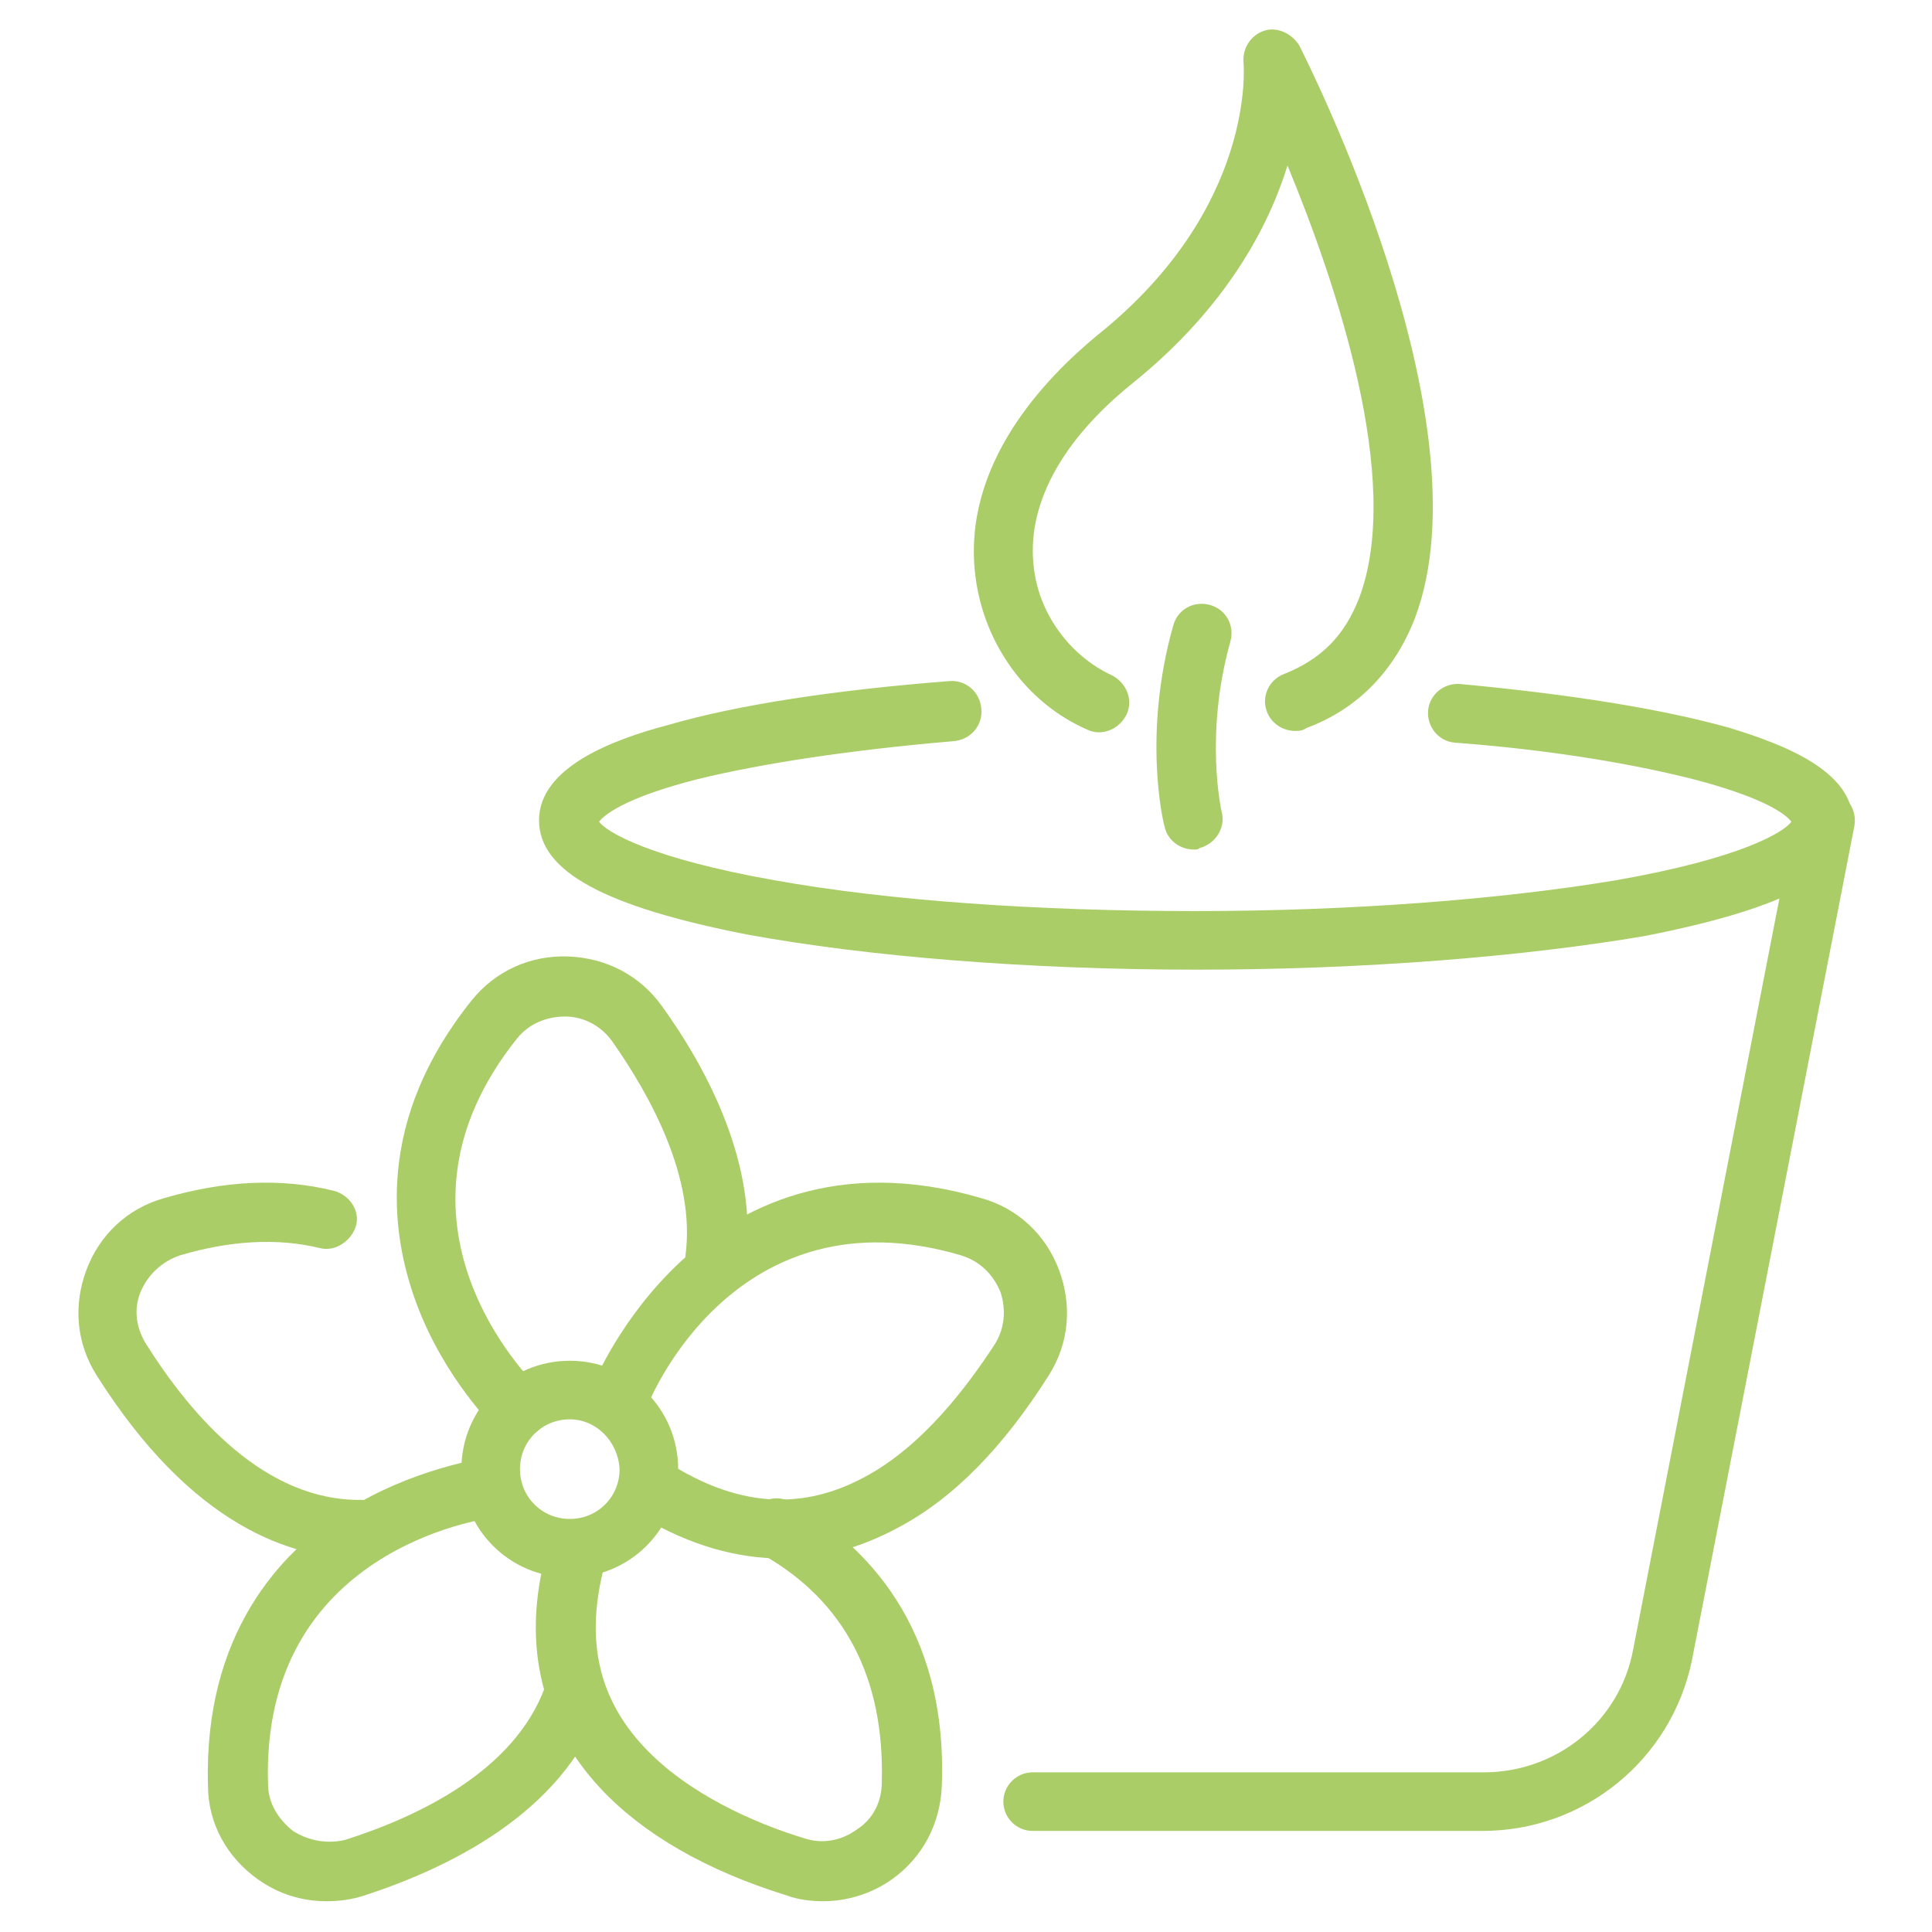
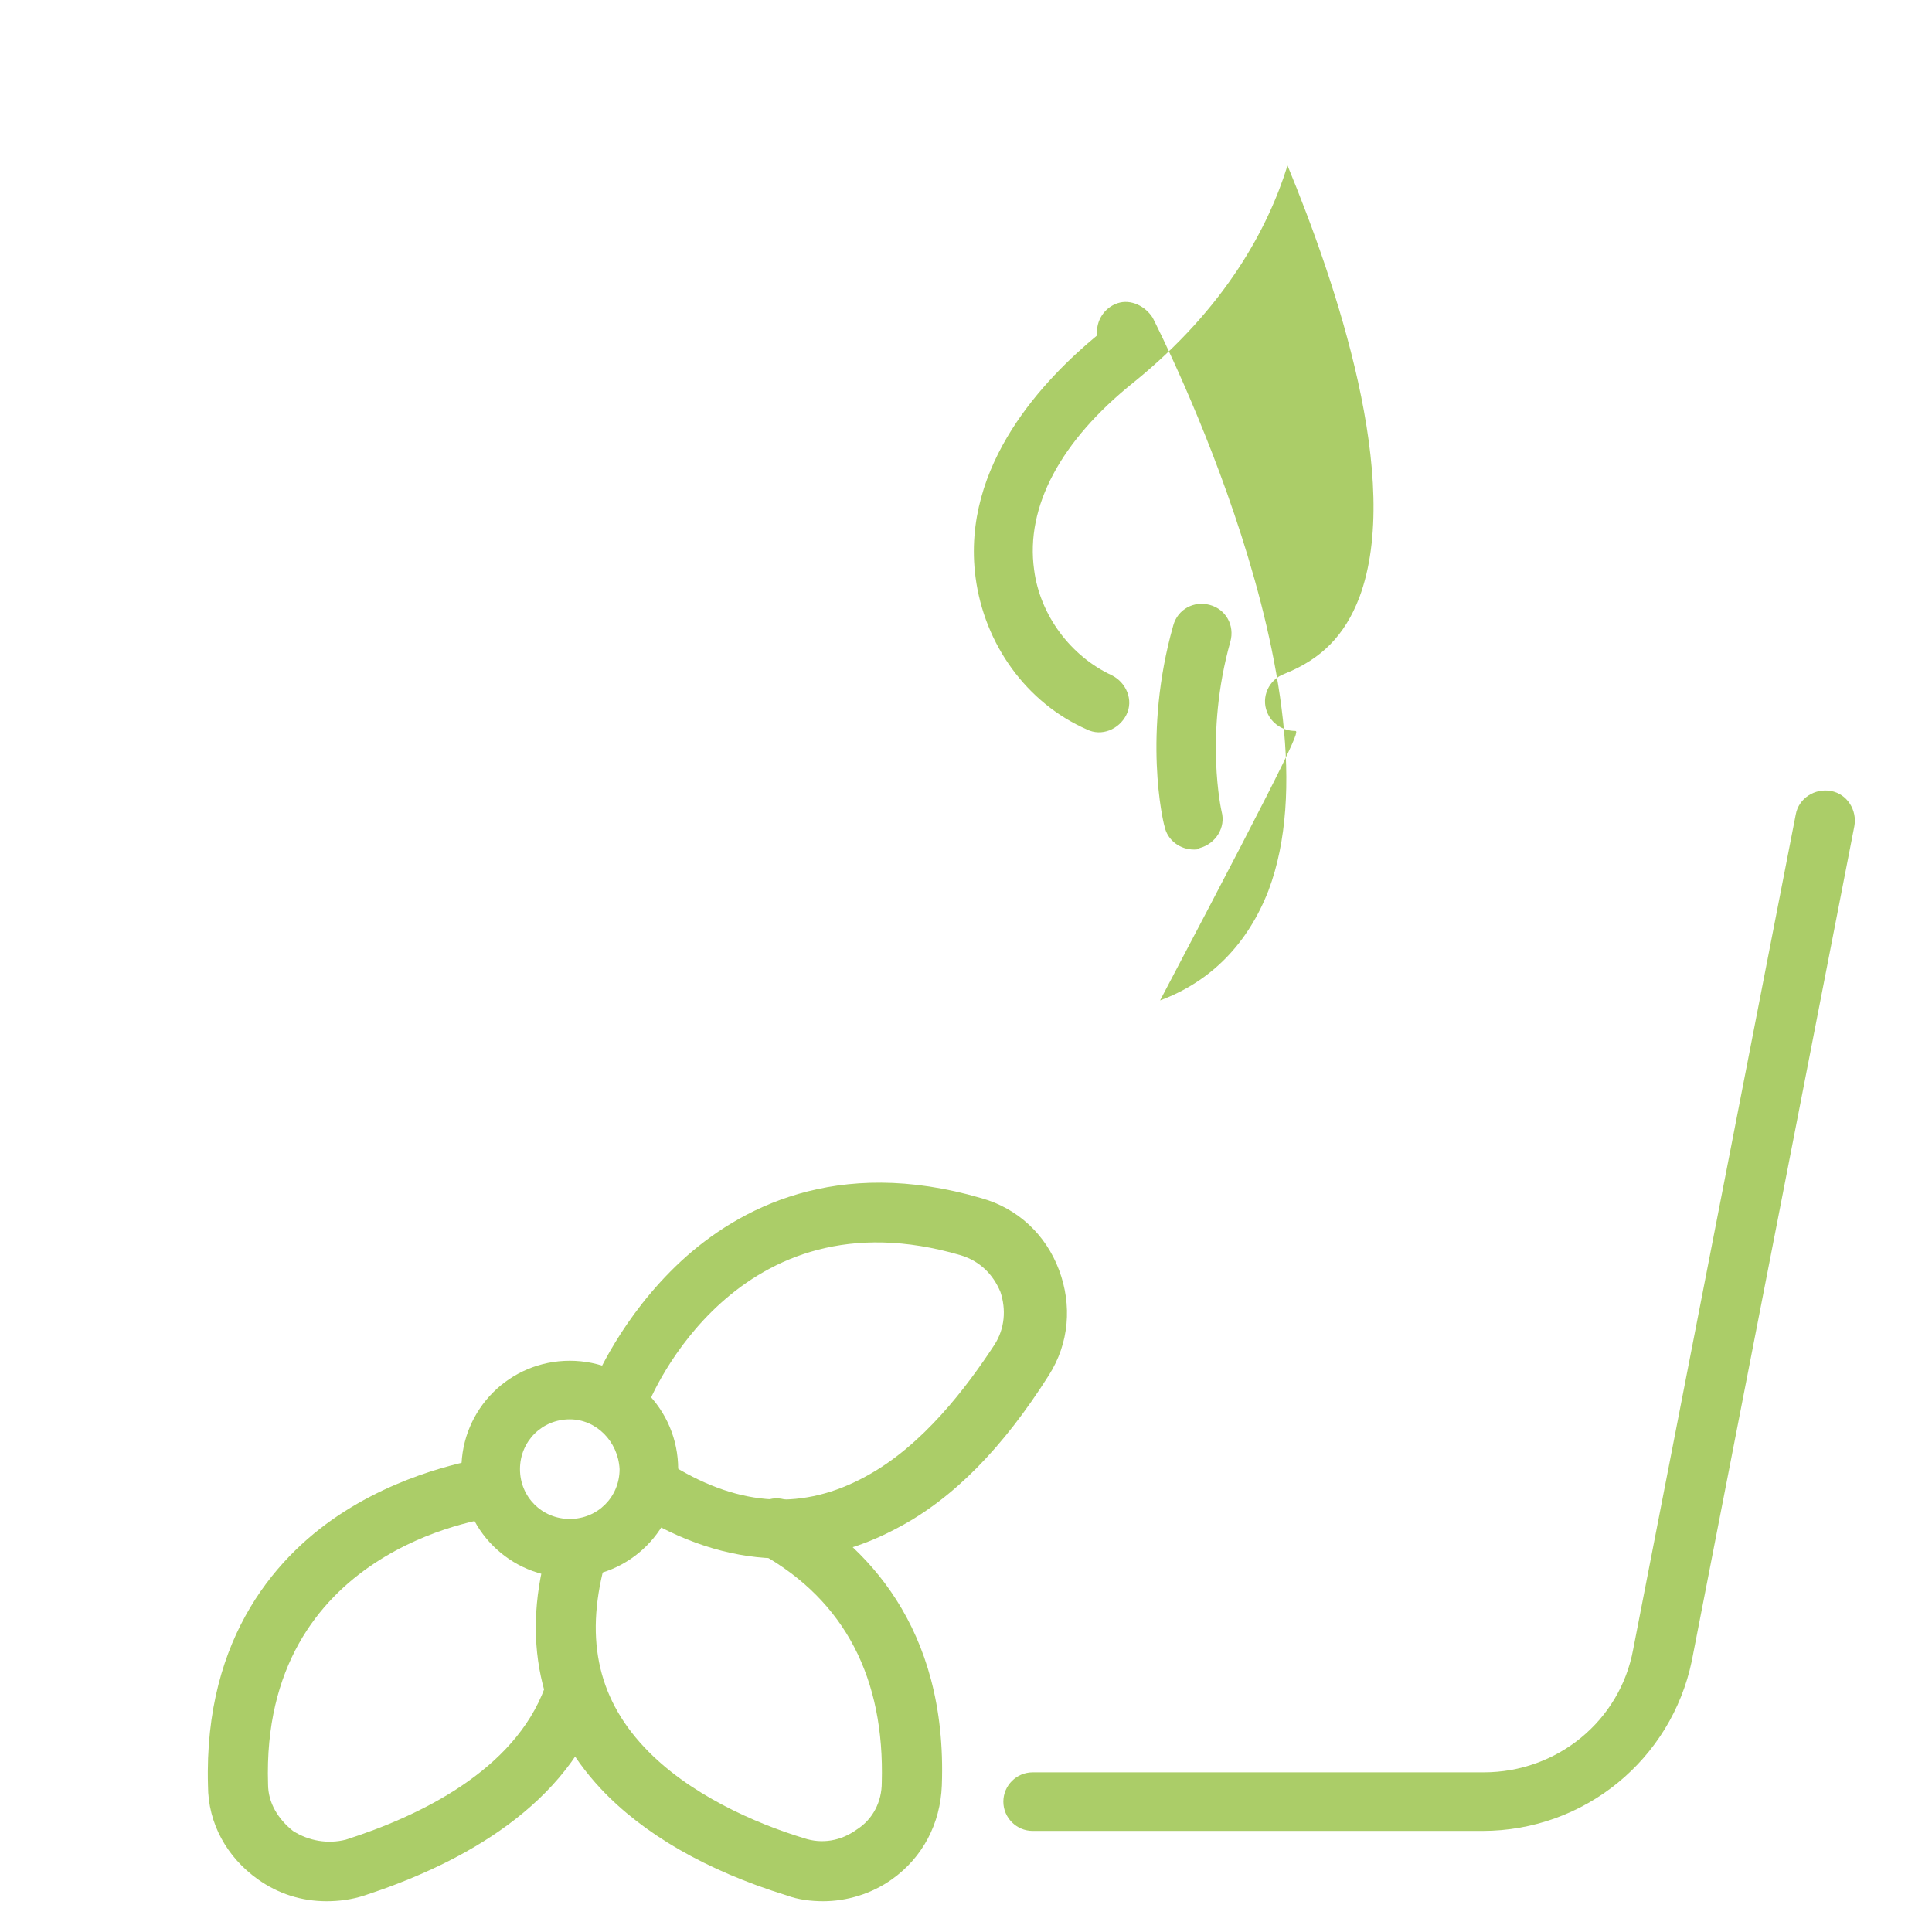
<svg xmlns="http://www.w3.org/2000/svg" version="1.1" id="Livello_1" x="0px" y="0px" viewBox="0 0 131.9 131.9" style="enable-background:new 0 0 131.9 131.9;" xml:space="preserve">
  <style type="text/css">
	.st0{fill:#ABCD68;}
</style>
  <g>
    <path class="st0" d="M38.9,96.9c-1.9,0-3.4,1.5-3.4,3.4c0,1.9,1.5,3.4,3.4,3.4s3.4-1.5,3.4-3.4C42.2,98.4,40.7,96.9,38.9,96.9    M38.9,107.7c-4.1,0-7.4-3.3-7.4-7.4c0-4.1,3.3-7.4,7.4-7.4c4.1,0,7.4,3.3,7.4,7.4C46.3,104.4,43,107.7,38.9,107.7" />
-     <path class="st0" d="M35.3,98.2c-0.5,0-1-0.2-1.4-0.6c-0.1-0.1-3.6-3.5-5.5-8.7c-1.8-4.9-2.7-12.5,3.8-20.6c1.6-2,4-3.1,6.6-3   c2.6,0.1,4.9,1.3,6.4,3.4c3.1,4.3,6.6,10.9,5.7,17.5c-0.1,1.1-1.2,1.9-2.3,1.8c-1.1-0.1-1.9-1.2-1.8-2.3c0.7-5.3-2.4-10.9-5-14.6   c-0.7-1-1.9-1.7-3.2-1.7c-1.3,0-2.5,0.5-3.3,1.5c-10,12.5,0.9,23.3,1.4,23.8c0.8,0.8,0.8,2.1,0.1,2.9C36.4,98,35.8,98.2,35.3,98.2" />
    <path class="st0" d="M53.4,106.4c-3.1,0-6.3-0.9-9.5-2.8c-1-0.6-1.3-1.8-0.7-2.8c0.6-1,1.8-1.3,2.8-0.7c4.6,2.8,8.9,3,13.1,0.7   c3.9-2.1,6.9-6.1,8.8-9c0.7-1.1,0.8-2.4,0.4-3.6c-0.5-1.2-1.4-2.1-2.7-2.5C50.3,81.2,44.4,95.4,44.2,96c-0.4,1-1.6,1.6-2.6,1.1   c-1-0.4-1.6-1.6-1.1-2.6c0.1-0.2,1.9-4.6,6-8.4c3.9-3.6,10.6-7.2,20.5-4.3c2.5,0.7,4.4,2.5,5.3,4.9c0.9,2.4,0.7,5-0.7,7.2   c-3.1,4.9-6.5,8.4-10.3,10.4C58.7,105.7,56.1,106.4,53.4,106.4" />
    <path class="st0" d="M56.2,129.8c-0.8,0-1.7-0.1-2.5-0.4c-5.5-1.7-9.8-4.2-12.7-7.3c-4.2-4.5-5.5-10.3-3.5-16.8   c0.3-1.1,1.4-1.7,2.5-1.4c1.1,0.3,1.7,1.4,1.4,2.5c-1.5,5.2-0.7,9.4,2.6,12.9c3,3.2,7.6,5.2,10.9,6.2c1.2,0.4,2.5,0.2,3.6-0.6   c1.1-0.7,1.7-1.9,1.7-3.2c0.2-7.1-2.5-12.4-8.2-15.6c-1-0.6-1.3-1.8-0.7-2.8c0.6-1,1.8-1.3,2.8-0.7c4.9,2.8,10.6,8.4,10.2,19.3   c-0.1,2.6-1.3,4.9-3.4,6.4C59.5,129.3,57.8,129.8,56.2,129.8" />
    <path class="st0" d="M22.3,129.8c-1.7,0-3.3-0.5-4.7-1.5c-2.1-1.5-3.4-3.8-3.4-6.4c-0.3-10.3,4.9-15.9,9.3-18.7   c4.7-3,9.5-3.6,9.7-3.7c1.1-0.1,2.1,0.7,2.3,1.8c0.1,1.1-0.7,2.1-1.8,2.3c-0.7,0.1-15.9,2.2-15.4,18.2c0,1.3,0.7,2.4,1.7,3.2   c1.1,0.7,2.4,0.9,3.6,0.6c5-1.6,11.5-4.7,13.6-10.4c0.4-1.1,1.6-1.6,2.6-1.2c1.1,0.4,1.6,1.6,1.2,2.6c-2.7,7.2-10.3,10.9-16.1,12.8   C24,129.7,23.1,129.8,22.3,129.8" />
-     <path class="st0" d="M24.6,106.4c-4.7,0-11.5-2.2-18-12.5c-1.4-2.2-1.6-4.8-0.7-7.2c0.9-2.4,2.8-4.2,5.3-4.9   c4.1-1.2,8-1.4,11.6-0.5c1.1,0.3,1.8,1.4,1.5,2.4s-1.4,1.8-2.5,1.5c-2.9-0.7-6.1-0.5-9.5,0.5c-1.2,0.4-2.2,1.3-2.7,2.5   c-0.5,1.2-0.3,2.5,0.4,3.6c3.1,4.9,8.1,10.7,14.7,10.6c0,0,0,0,0,0c1.1,0,2,0.9,2,2c0,1.1-0.9,2-2,2.1   C24.7,106.4,24.7,106.4,24.6,106.4" />
-     <path class="st0" d="M122.5,56.1L122.5,56.1L122.5,56.1z M81.7,66.2c-11.6,0-22.5-0.9-30.7-2.4c-9.7-1.9-14.2-4.3-14.2-7.8   c0-3.6,5-5.5,8.8-6.5c4.8-1.4,11.5-2.4,19.2-3c1.1-0.1,2.1,0.7,2.2,1.9c0.1,1.1-0.7,2.1-1.9,2.2c-7,0.6-13,1.5-17.5,2.6   c-5.1,1.3-6.4,2.5-6.7,2.9c0.5,0.7,3.5,2.5,12,4c7.8,1.4,18,2.1,28.7,2.1s20.9-0.8,28.7-2.1c8.6-1.5,11.5-3.3,12-4   c-0.3-0.4-1.5-1.5-6.3-2.8c-4.2-1.1-10-2.1-16.7-2.6c-1.1-0.1-1.9-1.1-1.8-2.2c0.1-1.1,1.1-1.9,2.2-1.8c7.5,0.7,13.8,1.7,18.4,3   c3.6,1.1,8.4,2.9,8.4,6.4c0,3.5-4.5,5.9-14.2,7.8C104.1,65.3,93.2,66.2,81.7,66.2" />
    <path class="st0" d="M101.2,125H70.5c-1.1,0-2-0.9-2-2c0-1.1,0.9-2,2-2h30.8c5,0,9.3-3.5,10.2-8.4l11.1-57c0.2-1.1,1.3-1.8,2.4-1.6   c1.1,0.2,1.8,1.3,1.6,2.4l-11.1,57C114.1,120.1,108.2,125,101.2,125" />
    <path class="st0" d="M81.5,58c-0.9,0-1.8-0.6-2-1.6c-0.1-0.3-1.5-6.3,0.6-13.7c0.3-1.1,1.4-1.7,2.5-1.4c1.1,0.3,1.7,1.4,1.4,2.5   c-1.8,6.4-0.6,11.6-0.6,11.6c0.3,1.1-0.4,2.2-1.5,2.5C81.8,58,81.7,58,81.5,58" />
-     <path class="st0" d="M88.4,49.9c-0.8,0-1.6-0.5-1.9-1.3c-0.4-1,0.1-2.2,1.2-2.6c2.5-1,4.1-2.6,5.1-5.2c3-8-1.6-21.5-4.9-29.5   c-1.3,4.2-4.2,9.7-10.5,14.8c-5,4-7.4,8.5-6.8,12.8c0.4,3.1,2.5,5.9,5.3,7.2c1,0.5,1.5,1.7,1,2.7c-0.5,1-1.7,1.5-2.7,1   c-4.1-1.8-7-5.8-7.6-10.4c-1-7.7,4.8-13.6,8.3-16.5c10.9-8.7,10-18.5,10-18.6c-0.1-1,0.5-1.9,1.4-2.2c0.9-0.3,1.9,0.2,2.4,1   c0.5,1,13,25.6,7.9,39.1c-1.4,3.6-3.9,6.2-7.4,7.5C88.9,49.9,88.7,49.9,88.4,49.9" />
+     <path class="st0" d="M88.4,49.9c-0.8,0-1.6-0.5-1.9-1.3c-0.4-1,0.1-2.2,1.2-2.6c2.5-1,4.1-2.6,5.1-5.2c3-8-1.6-21.5-4.9-29.5   c-1.3,4.2-4.2,9.7-10.5,14.8c-5,4-7.4,8.5-6.8,12.8c0.4,3.1,2.5,5.9,5.3,7.2c1,0.5,1.5,1.7,1,2.7c-0.5,1-1.7,1.5-2.7,1   c-4.1-1.8-7-5.8-7.6-10.4c-1-7.7,4.8-13.6,8.3-16.5c-0.1-1,0.5-1.9,1.4-2.2c0.9-0.3,1.9,0.2,2.4,1   c0.5,1,13,25.6,7.9,39.1c-1.4,3.6-3.9,6.2-7.4,7.5C88.9,49.9,88.7,49.9,88.4,49.9" />
  </g>
</svg>